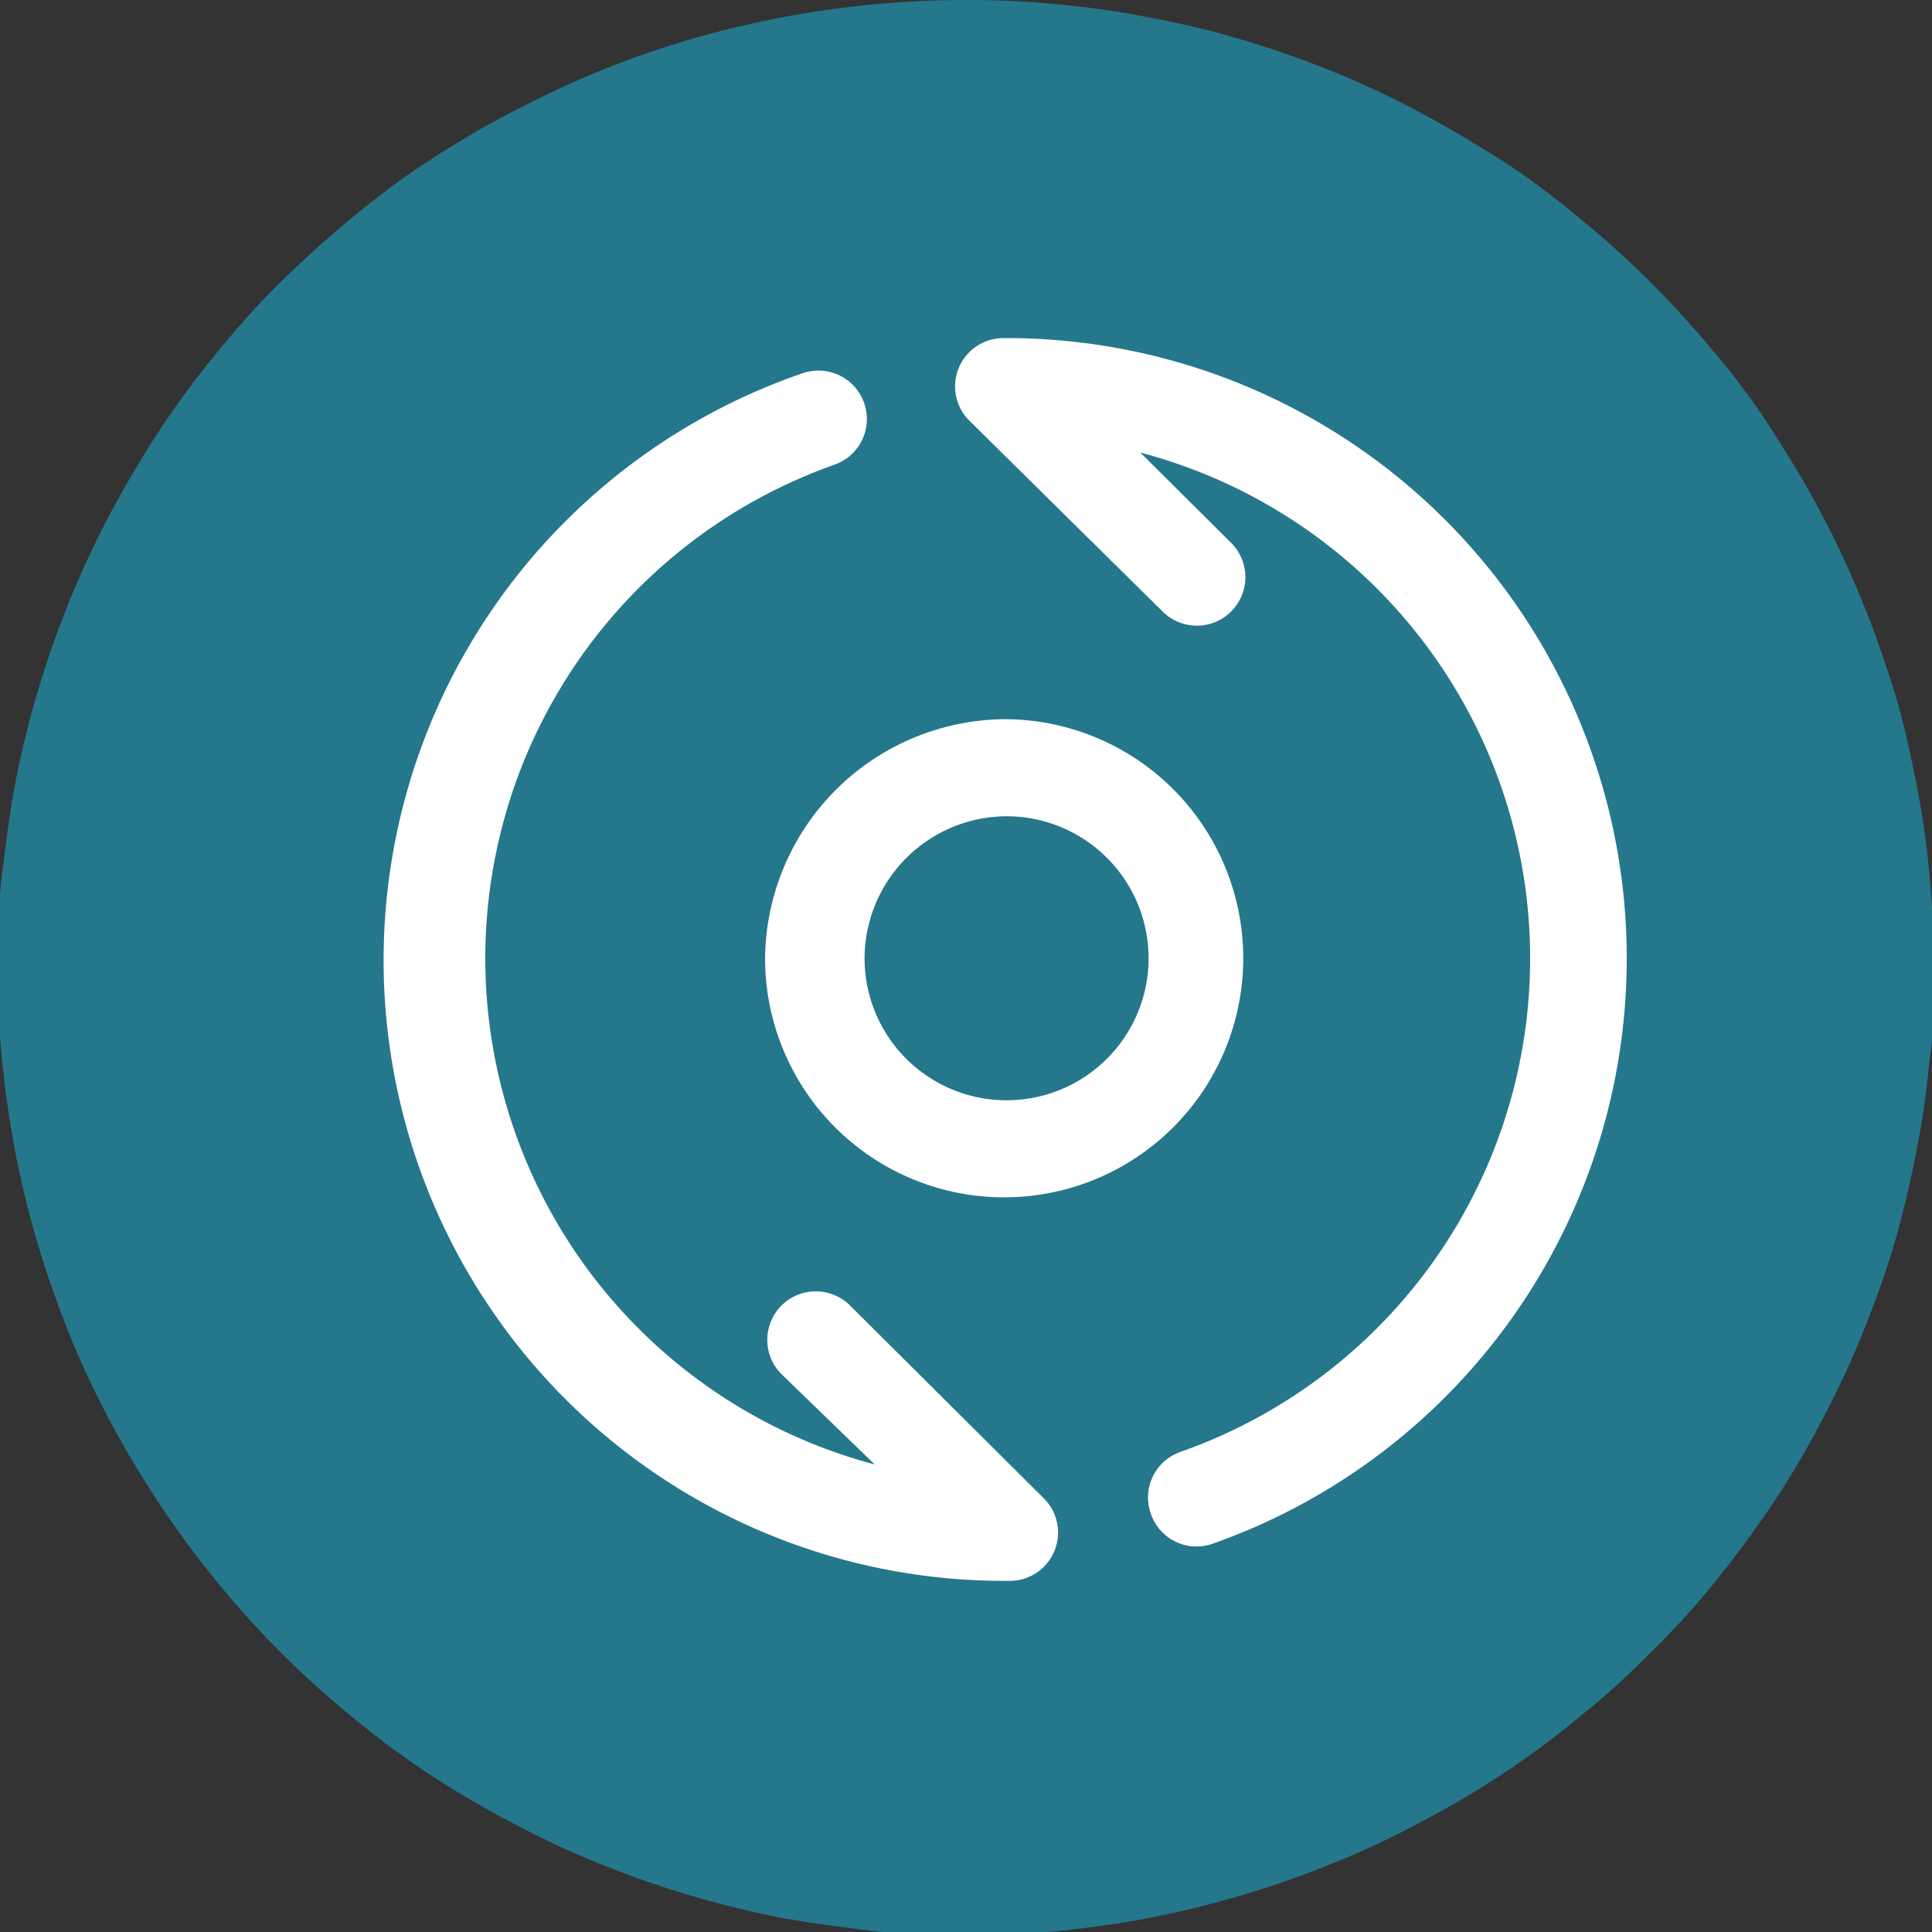
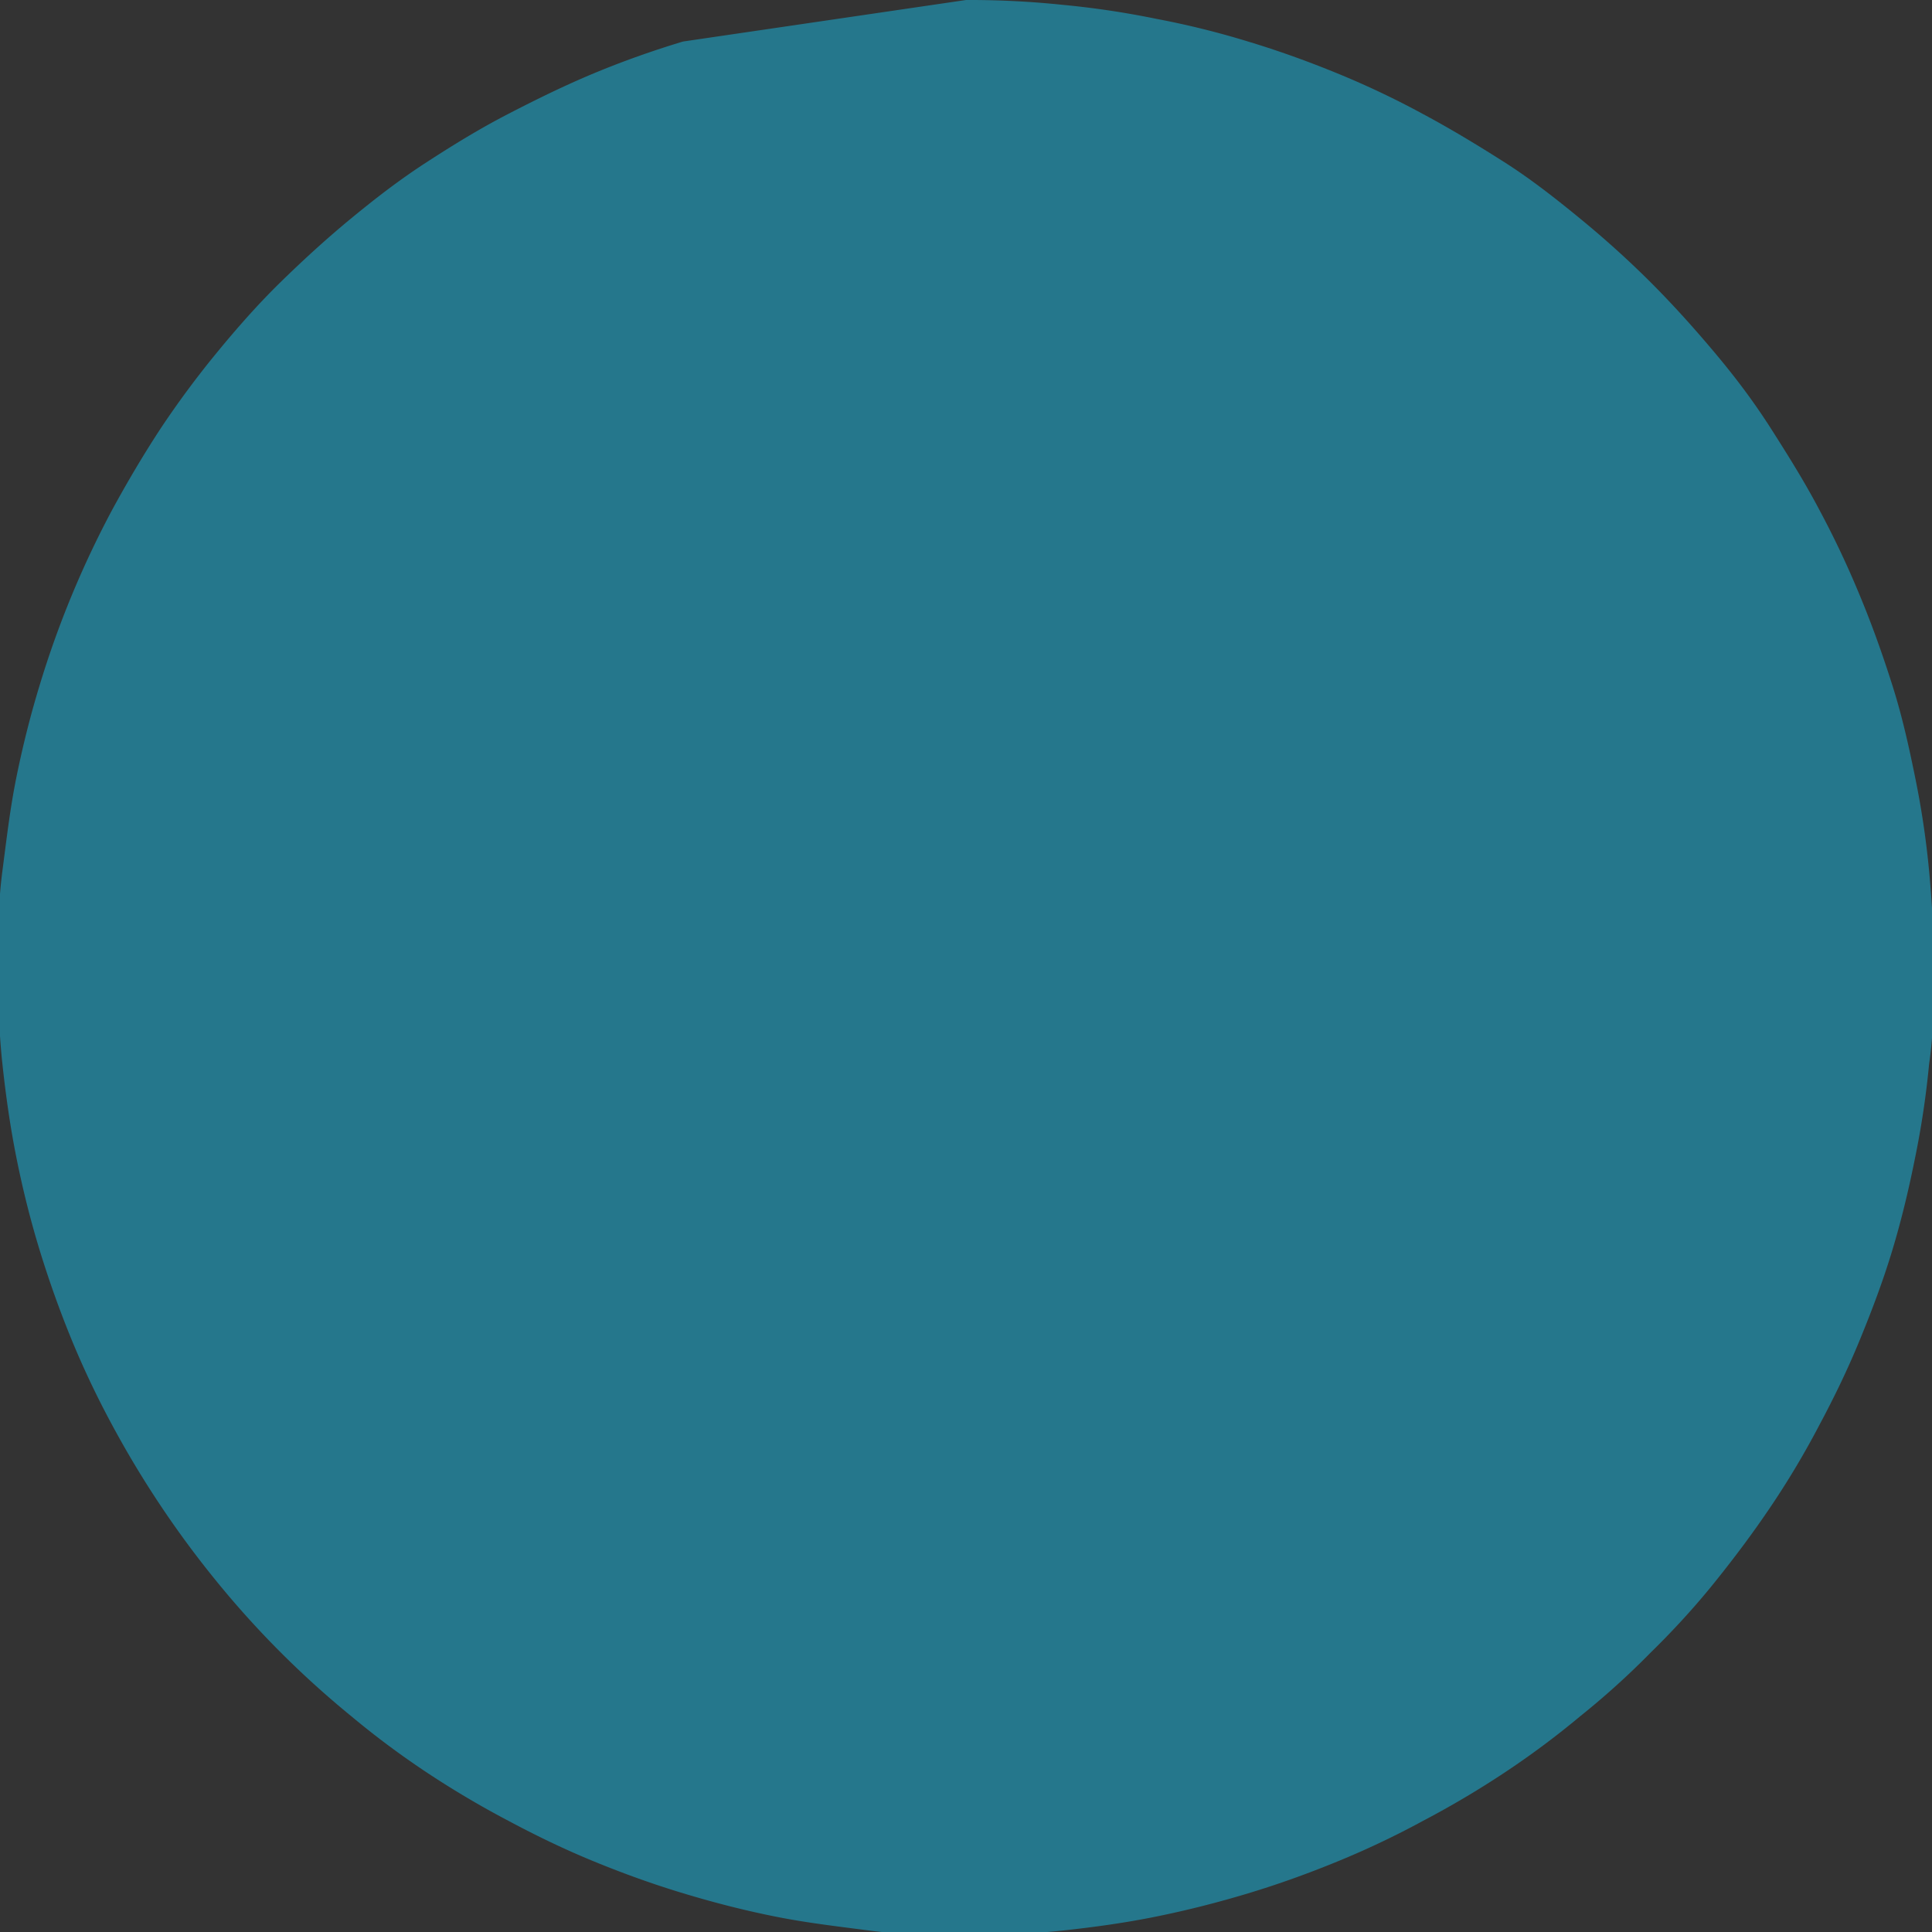
<svg xmlns="http://www.w3.org/2000/svg" id="Layer_1" data-name="Layer 1" viewBox="0 0 40 40">
  <rect x="0" y="0" width="40" height="40" fill="#333333" stroke="none" />
  <defs>
    <style>.cls-1{fill:#25778c;}.cls-2{fill:#fff;}</style>
  </defs>
-   <path class="cls-1" d="M499.89,479.68a18.51,18.51,0,0,1,2,.1,18.15,18.15,0,0,1,1.94.29,17.57,17.57,0,0,1,1.9.47c.63.19,1.24.41,1.85.66a17.94,17.94,0,0,1,1.77.84c.58.31,1.14.65,1.69,1s1.07.76,1.57,1.17,1,.86,1.46,1.32.9.95,1.32,1.45.8,1,1.17,1.58.7,1.11,1,1.68a19.27,19.27,0,0,1,.84,1.78c.25.6.47,1.22.67,1.85s.34,1.26.47,1.9a18.15,18.15,0,0,1,.29,1.94c.06.65.1,1.31.1,2s0,1.31-.1,2a18.15,18.15,0,0,1-.29,1.94c-.13.65-.28,1.28-.47,1.91s-.42,1.24-.67,1.85-.53,1.19-.84,1.77a17.71,17.71,0,0,1-1,1.68c-.37.55-.76,1.07-1.17,1.58s-.86,1-1.32,1.45a16.56,16.56,0,0,1-1.46,1.32,17.76,17.76,0,0,1-1.57,1.17,19.33,19.33,0,0,1-1.69,1,17.94,17.94,0,0,1-1.77.84c-.61.25-1.22.47-1.85.66s-1.26.35-1.9.48-1.29.22-1.94.29-1.31.09-2,.09-1.31,0-2-.09-1.3-.16-1.95-.29-1.27-.29-1.9-.48-1.24-.41-1.85-.66-1.19-.53-1.77-.84a19.33,19.33,0,0,1-1.69-1,17.76,17.76,0,0,1-1.57-1.17,19.43,19.43,0,0,1-2.77-2.77,20.44,20.44,0,0,1-2.18-3.26q-.47-.87-.84-1.77c-.25-.61-.47-1.23-.66-1.85s-.35-1.26-.48-1.91-.22-1.29-.29-1.94-.09-1.3-.09-2,0-1.31.09-2,.16-1.3.29-1.94.29-1.28.48-1.9a20,20,0,0,1,1.5-3.63c.31-.57.64-1.13,1-1.68a19.51,19.51,0,0,1,1.17-1.58c.41-.5.85-1,1.31-1.45s.95-.9,1.46-1.32,1-.8,1.57-1.17,1.11-.7,1.69-1,1.17-.59,1.77-.84,1.22-.47,1.85-.66a20.48,20.48,0,0,1,5.81-.86Z" transform="translate(-479.89 -479.68)" />
-   <path class="cls-2" d="M497.79,499.52a2.94,2.94,0,1,0,2.94-2.94A2.95,2.95,0,0,0,497.79,499.52Zm2.94-4.95a4.95,4.95,0,1,1-5,4.95A5,5,0,0,1,500.73,494.57Zm-3.24,12.14a1,1,0,1,0-1.42,1.42L498,510a10.84,10.84,0,0,1-.83-20.7,1,1,0,0,0-.67-1.89,12.85,12.85,0,0,0,4.28,25,1,1,0,0,0,.71-1.72Zm16.08-7.19A12.85,12.85,0,0,1,505,511.64a1,1,0,0,1-1.28-.61,1,1,0,0,1,.61-1.29,10.83,10.83,0,0,0-.83-20.69l1.88,1.87a1,1,0,0,1-1.42,1.42l-4-3.95a1,1,0,0,1,.71-1.71A12.84,12.84,0,0,1,513.57,499.52Z" transform="translate(-479.89 -479.68)" />
+   <path class="cls-1" d="M499.89,479.68a18.51,18.51,0,0,1,2,.1,18.15,18.15,0,0,1,1.94.29,17.57,17.57,0,0,1,1.9.47c.63.19,1.24.41,1.85.66a17.94,17.94,0,0,1,1.77.84c.58.31,1.14.65,1.69,1s1.07.76,1.57,1.17,1,.86,1.46,1.32.9.95,1.32,1.45.8,1,1.17,1.58.7,1.11,1,1.68a19.27,19.27,0,0,1,.84,1.78c.25.6.47,1.22.67,1.85s.34,1.26.47,1.9a18.15,18.15,0,0,1,.29,1.94c.06.65.1,1.31.1,2s0,1.31-.1,2a18.15,18.15,0,0,1-.29,1.94c-.13.65-.28,1.28-.47,1.91s-.42,1.24-.67,1.85-.53,1.19-.84,1.77a17.71,17.71,0,0,1-1,1.68c-.37.55-.76,1.07-1.17,1.58s-.86,1-1.32,1.45a16.56,16.56,0,0,1-1.46,1.32,17.76,17.76,0,0,1-1.57,1.17,19.33,19.33,0,0,1-1.69,1,17.94,17.94,0,0,1-1.77.84c-.61.25-1.22.47-1.85.66s-1.26.35-1.9.48-1.29.22-1.94.29-1.31.09-2,.09-1.31,0-2-.09-1.3-.16-1.95-.29-1.27-.29-1.9-.48-1.24-.41-1.85-.66-1.19-.53-1.77-.84a19.33,19.33,0,0,1-1.69-1,17.76,17.76,0,0,1-1.57-1.17,19.43,19.43,0,0,1-2.77-2.77,20.44,20.44,0,0,1-2.18-3.26q-.47-.87-.84-1.77c-.25-.61-.47-1.23-.66-1.85s-.35-1.26-.48-1.91-.22-1.29-.29-1.94-.09-1.3-.09-2,0-1.31.09-2,.16-1.3.29-1.94.29-1.28.48-1.9a20,20,0,0,1,1.5-3.63c.31-.57.64-1.13,1-1.68a19.51,19.51,0,0,1,1.17-1.58c.41-.5.85-1,1.31-1.45s.95-.9,1.46-1.32,1-.8,1.57-1.17,1.11-.7,1.69-1,1.17-.59,1.77-.84,1.22-.47,1.85-.66Z" transform="translate(-479.89 -479.68)" />
</svg>